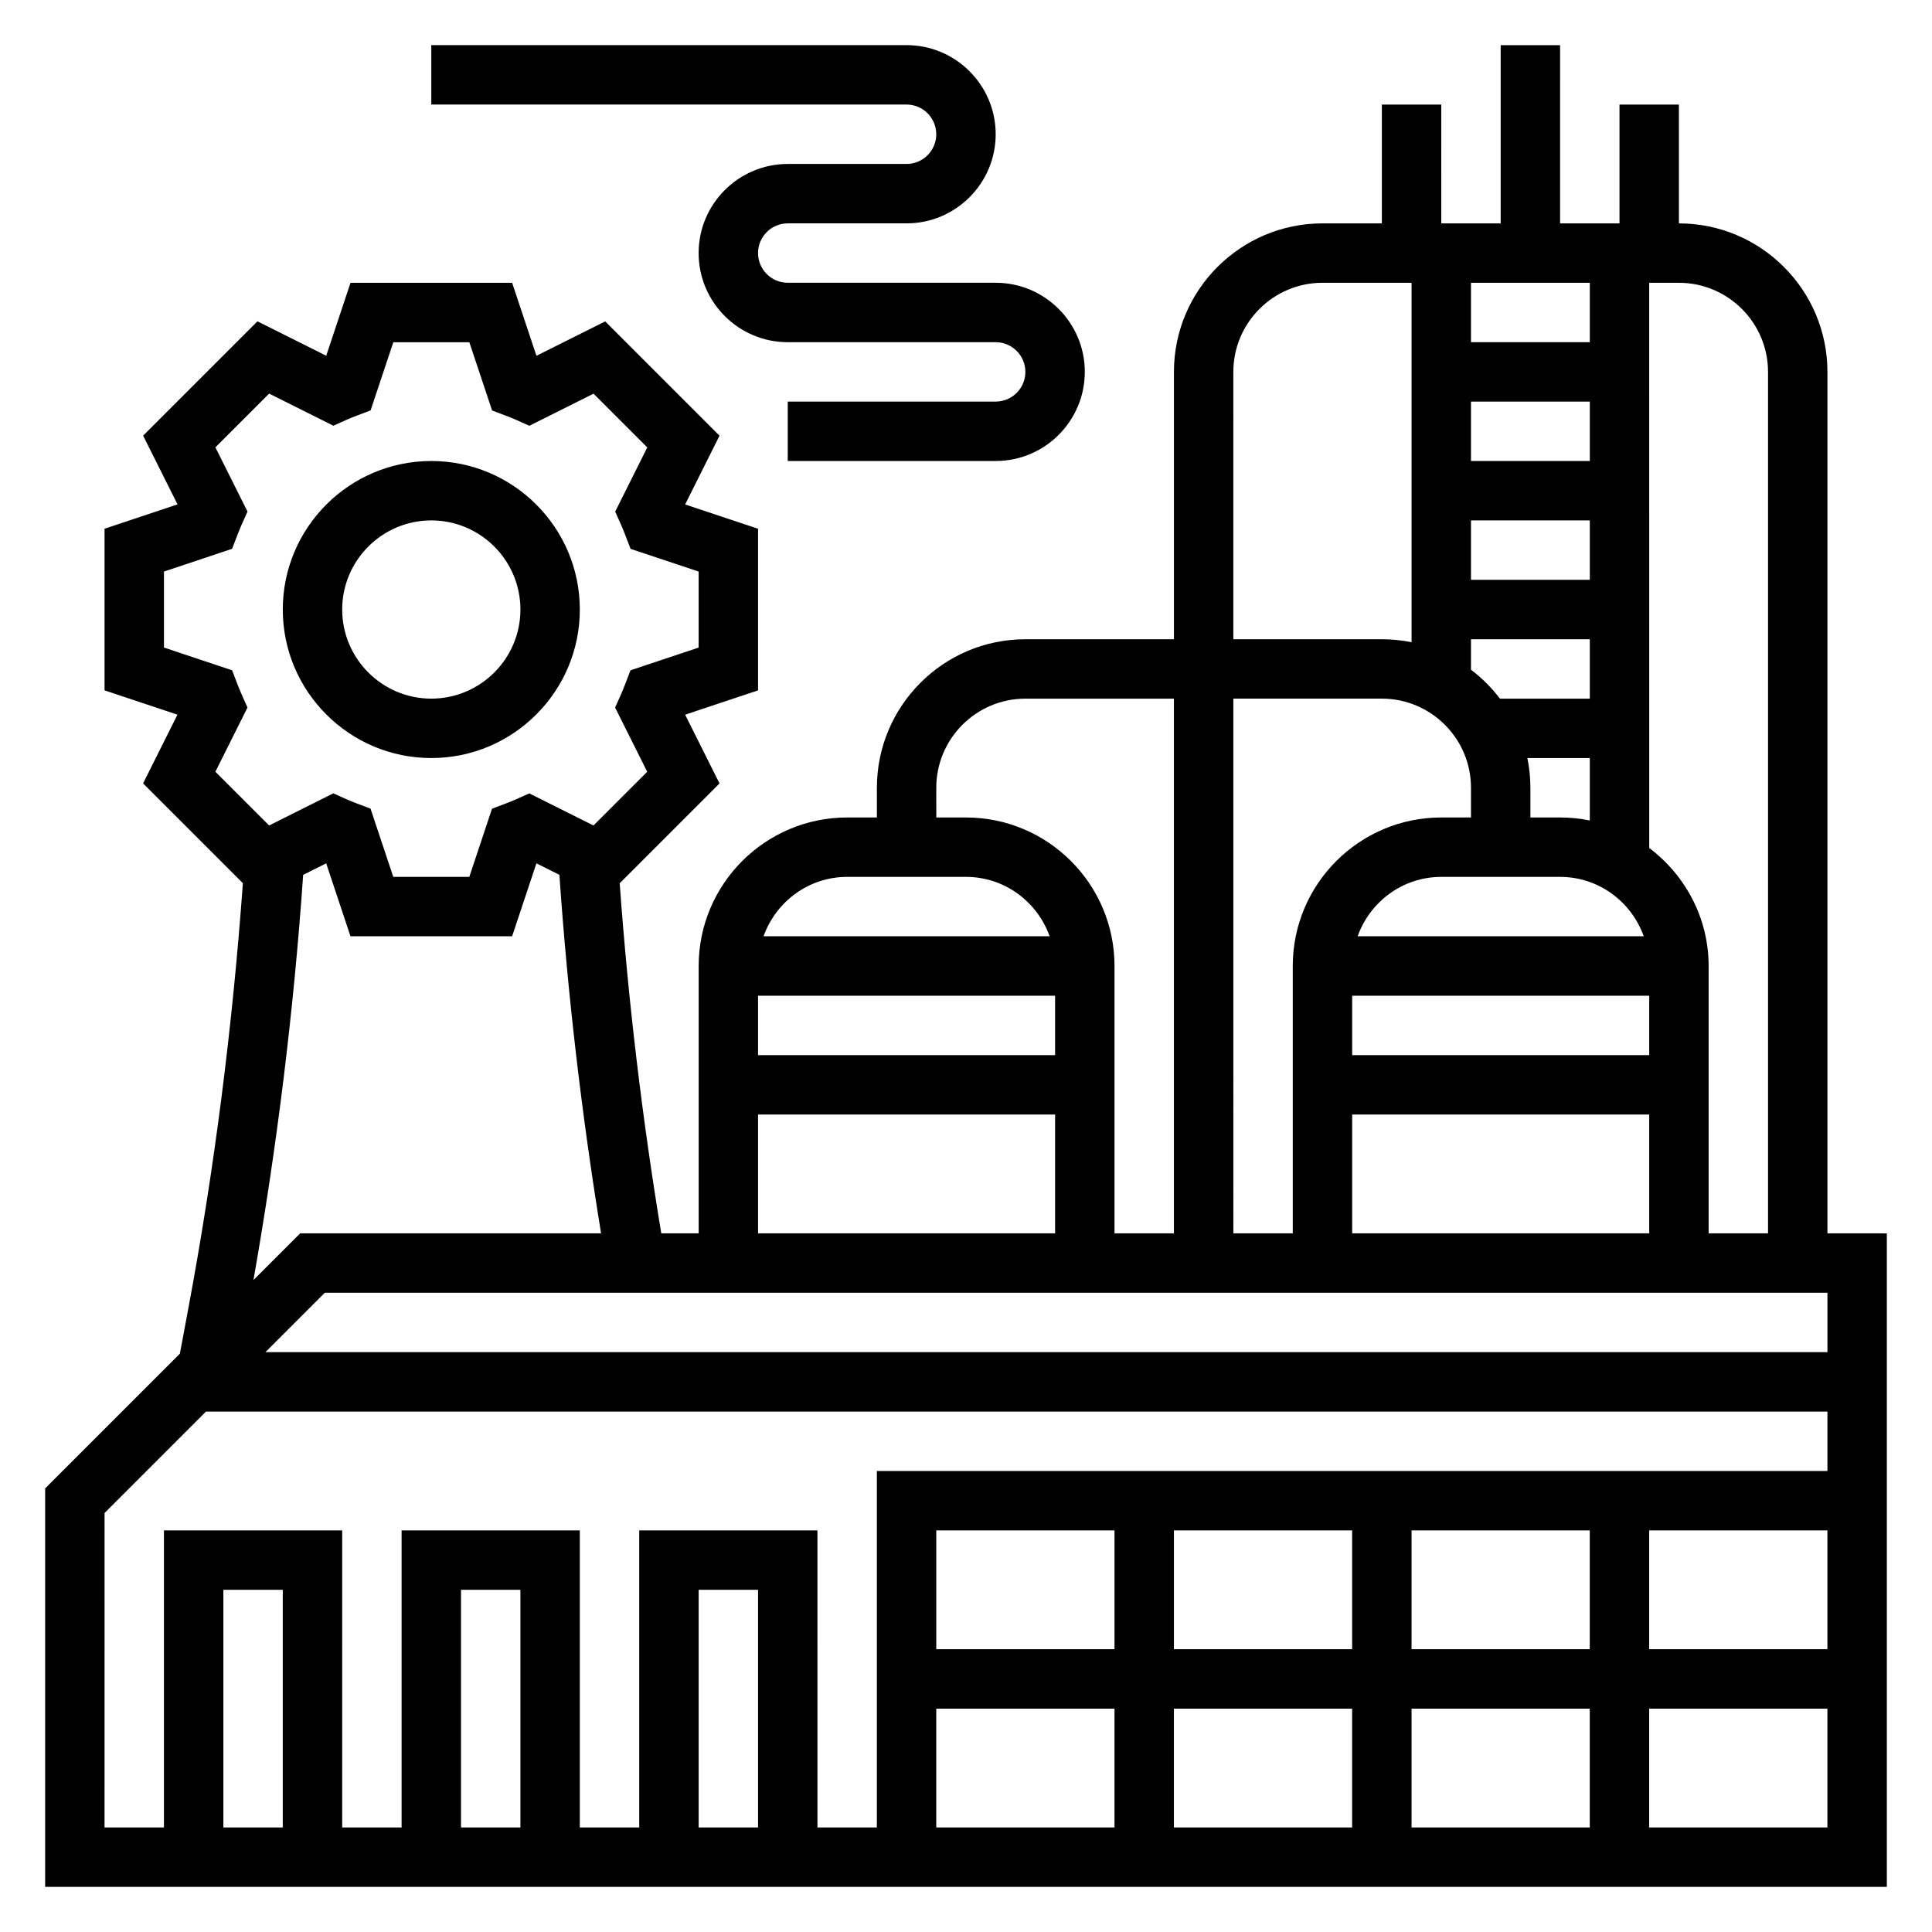
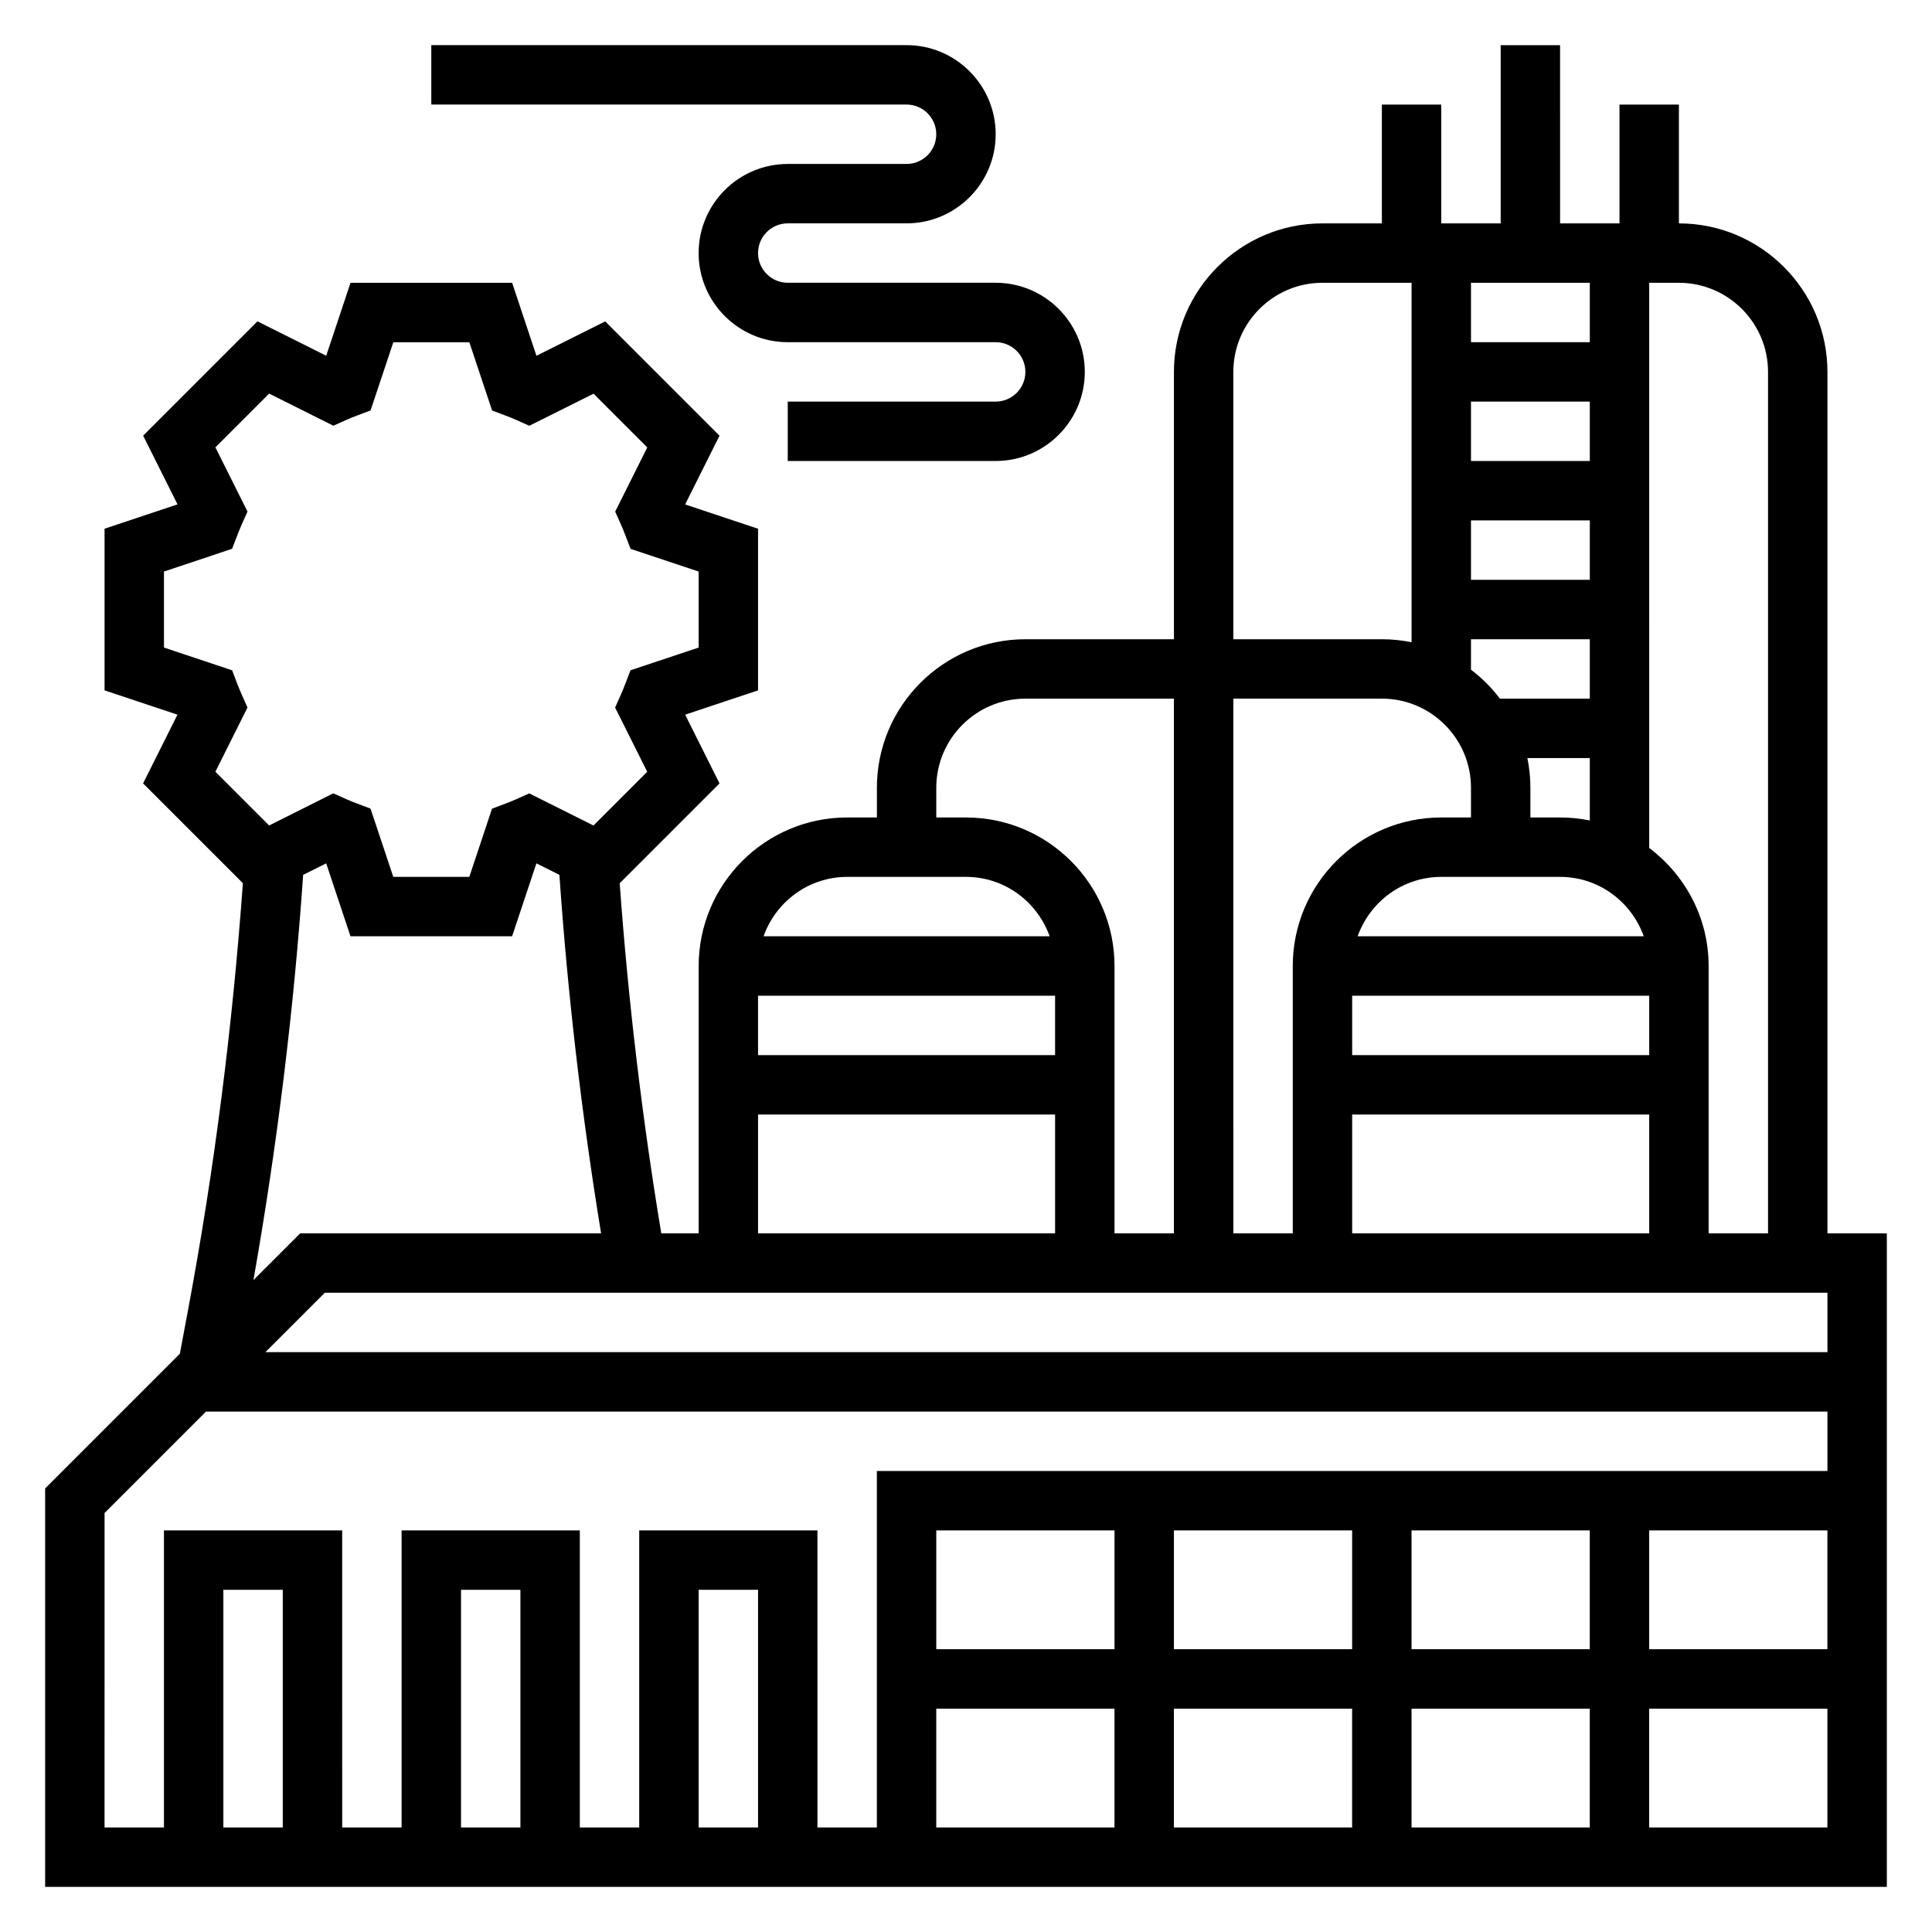
<svg xmlns="http://www.w3.org/2000/svg" fill="#000000" width="800px" height="800px" version="1.1" viewBox="144 144 512 512">
  <g>
    <path d="m628.29 470.85v-228.29c0-21.703-17.656-39.359-39.359-39.359l-0.004-31.488h-15.742v31.488h-15.742l-0.004-47.234h-15.742v47.23h-15.742l-0.004-31.484h-15.742v31.488h-15.742c-21.703 0-39.359 17.656-39.359 39.359v70.848h-39.359c-21.703 0-39.359 17.656-39.359 39.359v7.871h-7.871c-21.703 0-39.359 17.656-39.359 39.359v70.848h-9.91c-5.094-30.707-8.785-61.828-11.02-92.773l26.457-26.457-9.109-18.215 19.32-6.445v-42.832l-19.324-6.445 9.109-18.215-30.293-30.293-18.223 9.117-6.441-19.344h-42.832l-6.438 19.332-18.223-9.117-30.293 30.293 9.109 18.215-19.336 6.449v42.832l19.324 6.445-9.109 18.215 26.441 26.441c-2.731 37.934-7.57 76.016-14.578 113.36l-2.117 11.328-35.707 35.707v105.59h488.07v-173.18zm-204.68-62.977v15.742h-78.719v-15.742zm204.68 78.719v15.742l-413.96 0.004 15.742-15.742zm-125.95-15.742v-31.488h78.719v31.488zm0-62.977h78.719v15.742h-78.719zm1.449-15.746c3.258-9.141 11.918-15.742 22.168-15.742h31.488c10.25 0 18.91 6.606 22.168 15.742zm53.652-31.488h-7.871v-7.871c0-2.691-0.277-5.328-0.797-7.871h16.543v16.539c-2.543-0.52-5.18-0.797-7.875-0.797zm-23.613-110.21h31.488v15.742h-31.488zm0 31.488h31.488v15.742h-31.488zm31.488-47.23h-31.488v-15.746h31.488zm-31.488 78.719h31.488v15.742h-23.82c-2.195-2.906-4.769-5.473-7.668-7.668zm0 39.359v7.871h-7.871c-21.703 0-39.359 17.656-39.359 39.359v70.848h-15.742l-0.004-141.7h39.359c13.02 0 23.617 10.598 23.617 23.617zm78.719-110.21v228.29h-15.742v-70.848c0-12.809-6.242-24.098-15.742-31.285l-0.004-149.77h7.871c13.023 0 23.617 10.598 23.617 23.617zm-141.7 0c0-13.02 10.598-23.617 23.617-23.617h23.617v95.258c-2.547-0.516-5.184-0.793-7.875-0.793h-39.359zm-78.723 110.21c0-13.02 10.598-23.617 23.617-23.617h39.359v141.7h-15.742v-70.848c0-21.703-17.656-39.359-39.359-39.359h-7.871zm-23.613 23.617h31.488c10.25 0 18.91 6.606 22.168 15.742h-75.816c3.25-9.137 11.91-15.742 22.16-15.742zm-23.617 62.977h78.719v31.488h-78.719zm-136.83-111.27c-0.441-0.984-0.828-1.977-1.219-2.984l-1.332-3.473-18.059-6.027v-20.145l18.059-6.023 1.332-3.473c0.395-1.008 0.789-2.008 1.219-2.984l1.527-3.41-8.508-17.02 14.242-14.242 17.02 8.508 3.41-1.527c0.969-0.434 1.953-0.828 2.953-1.203l3.504-1.324 6.023-18.07h20.145l6.031 18.09 3.504 1.324c1 0.379 1.984 0.77 2.953 1.203l3.41 1.527 17.02-8.508 14.242 14.242-8.508 17.02 1.527 3.41c0.441 0.984 0.828 1.977 1.219 2.984l1.332 3.473 18.039 6.012v20.145l-18.059 6.023-1.332 3.473c-0.395 1.008-0.789 2.008-1.219 2.984l-1.527 3.41 8.508 17.02-14.242 14.242-17.02-8.508-3.41 1.527c-0.969 0.434-1.953 0.828-2.953 1.203l-3.504 1.324-6.019 18.074h-20.145l-6.031-18.09-3.504-1.324c-1-0.379-1.984-0.77-2.953-1.203l-3.41-1.527-17.008 8.52-14.242-14.242 8.508-17.02zm16.273 47.762 6.109-3.055 6.438 19.332h42.832l6.438-19.332 6.094 3.047c2.18 31.668 5.902 63.543 11.043 95h-79.734l-12.391 12.391c6.25-35.465 10.699-71.496 13.172-107.38zm-52.625 169.11 26.875-26.875h429.7v15.742l-251.91 0.004v94.465h-15.742l-0.004-78.723h-47.23v78.719h-15.742v-78.719h-47.23v78.719h-15.742l-0.004-78.719h-47.234v78.719l-15.742 0.004zm330.62 4.613v31.488h-47.23v-31.488zm-62.977 31.488h-47.23v-31.488h47.23zm-47.234 15.746h47.23v31.488h-47.23zm62.977 0h47.23v31.488h-47.23zm62.977 0h47.23v31.488h-47.23zm0-15.746v-31.488h47.23v31.488zm62.977-31.488h47.23v31.488h-47.23zm-236.16 78.723h-15.742v-62.977h15.742zm-62.977 0h-15.742v-62.977h15.742zm-62.977 0h-15.742v-62.977h15.742zm362.11 0v-31.488h47.23v31.488z" />
-     <path d="m258.3 344.89c21.703 0 39.359-17.656 39.359-39.359s-17.656-39.359-39.359-39.359-39.359 17.656-39.359 39.359 17.656 39.359 39.359 39.359zm0-62.977c13.02 0 23.617 10.598 23.617 23.617 0 13.02-10.598 23.617-23.617 23.617s-23.617-10.598-23.617-23.617c0.004-13.02 10.598-23.617 23.617-23.617z" />
    <path d="m392.12 179.58c0 4.336-3.527 7.871-7.871 7.871h-31.488c-13.02 0-23.617 10.598-23.617 23.617 0 13.02 10.598 23.617 23.617 23.617h55.105c4.344 0 7.871 3.535 7.871 7.871 0 4.336-3.527 7.871-7.871 7.871h-55.105v15.742h55.105c13.02 0 23.617-10.598 23.617-23.617 0-13.02-10.598-23.617-23.617-23.617h-55.105c-4.344 0-7.871-3.535-7.871-7.871 0-4.336 3.527-7.871 7.871-7.871h31.488c13.02 0 23.617-10.598 23.617-23.617s-10.598-23.617-23.617-23.617l-125.95 0.004v15.742h125.95c4.348 0.004 7.871 3.539 7.871 7.875z" />
  </g>
</svg>